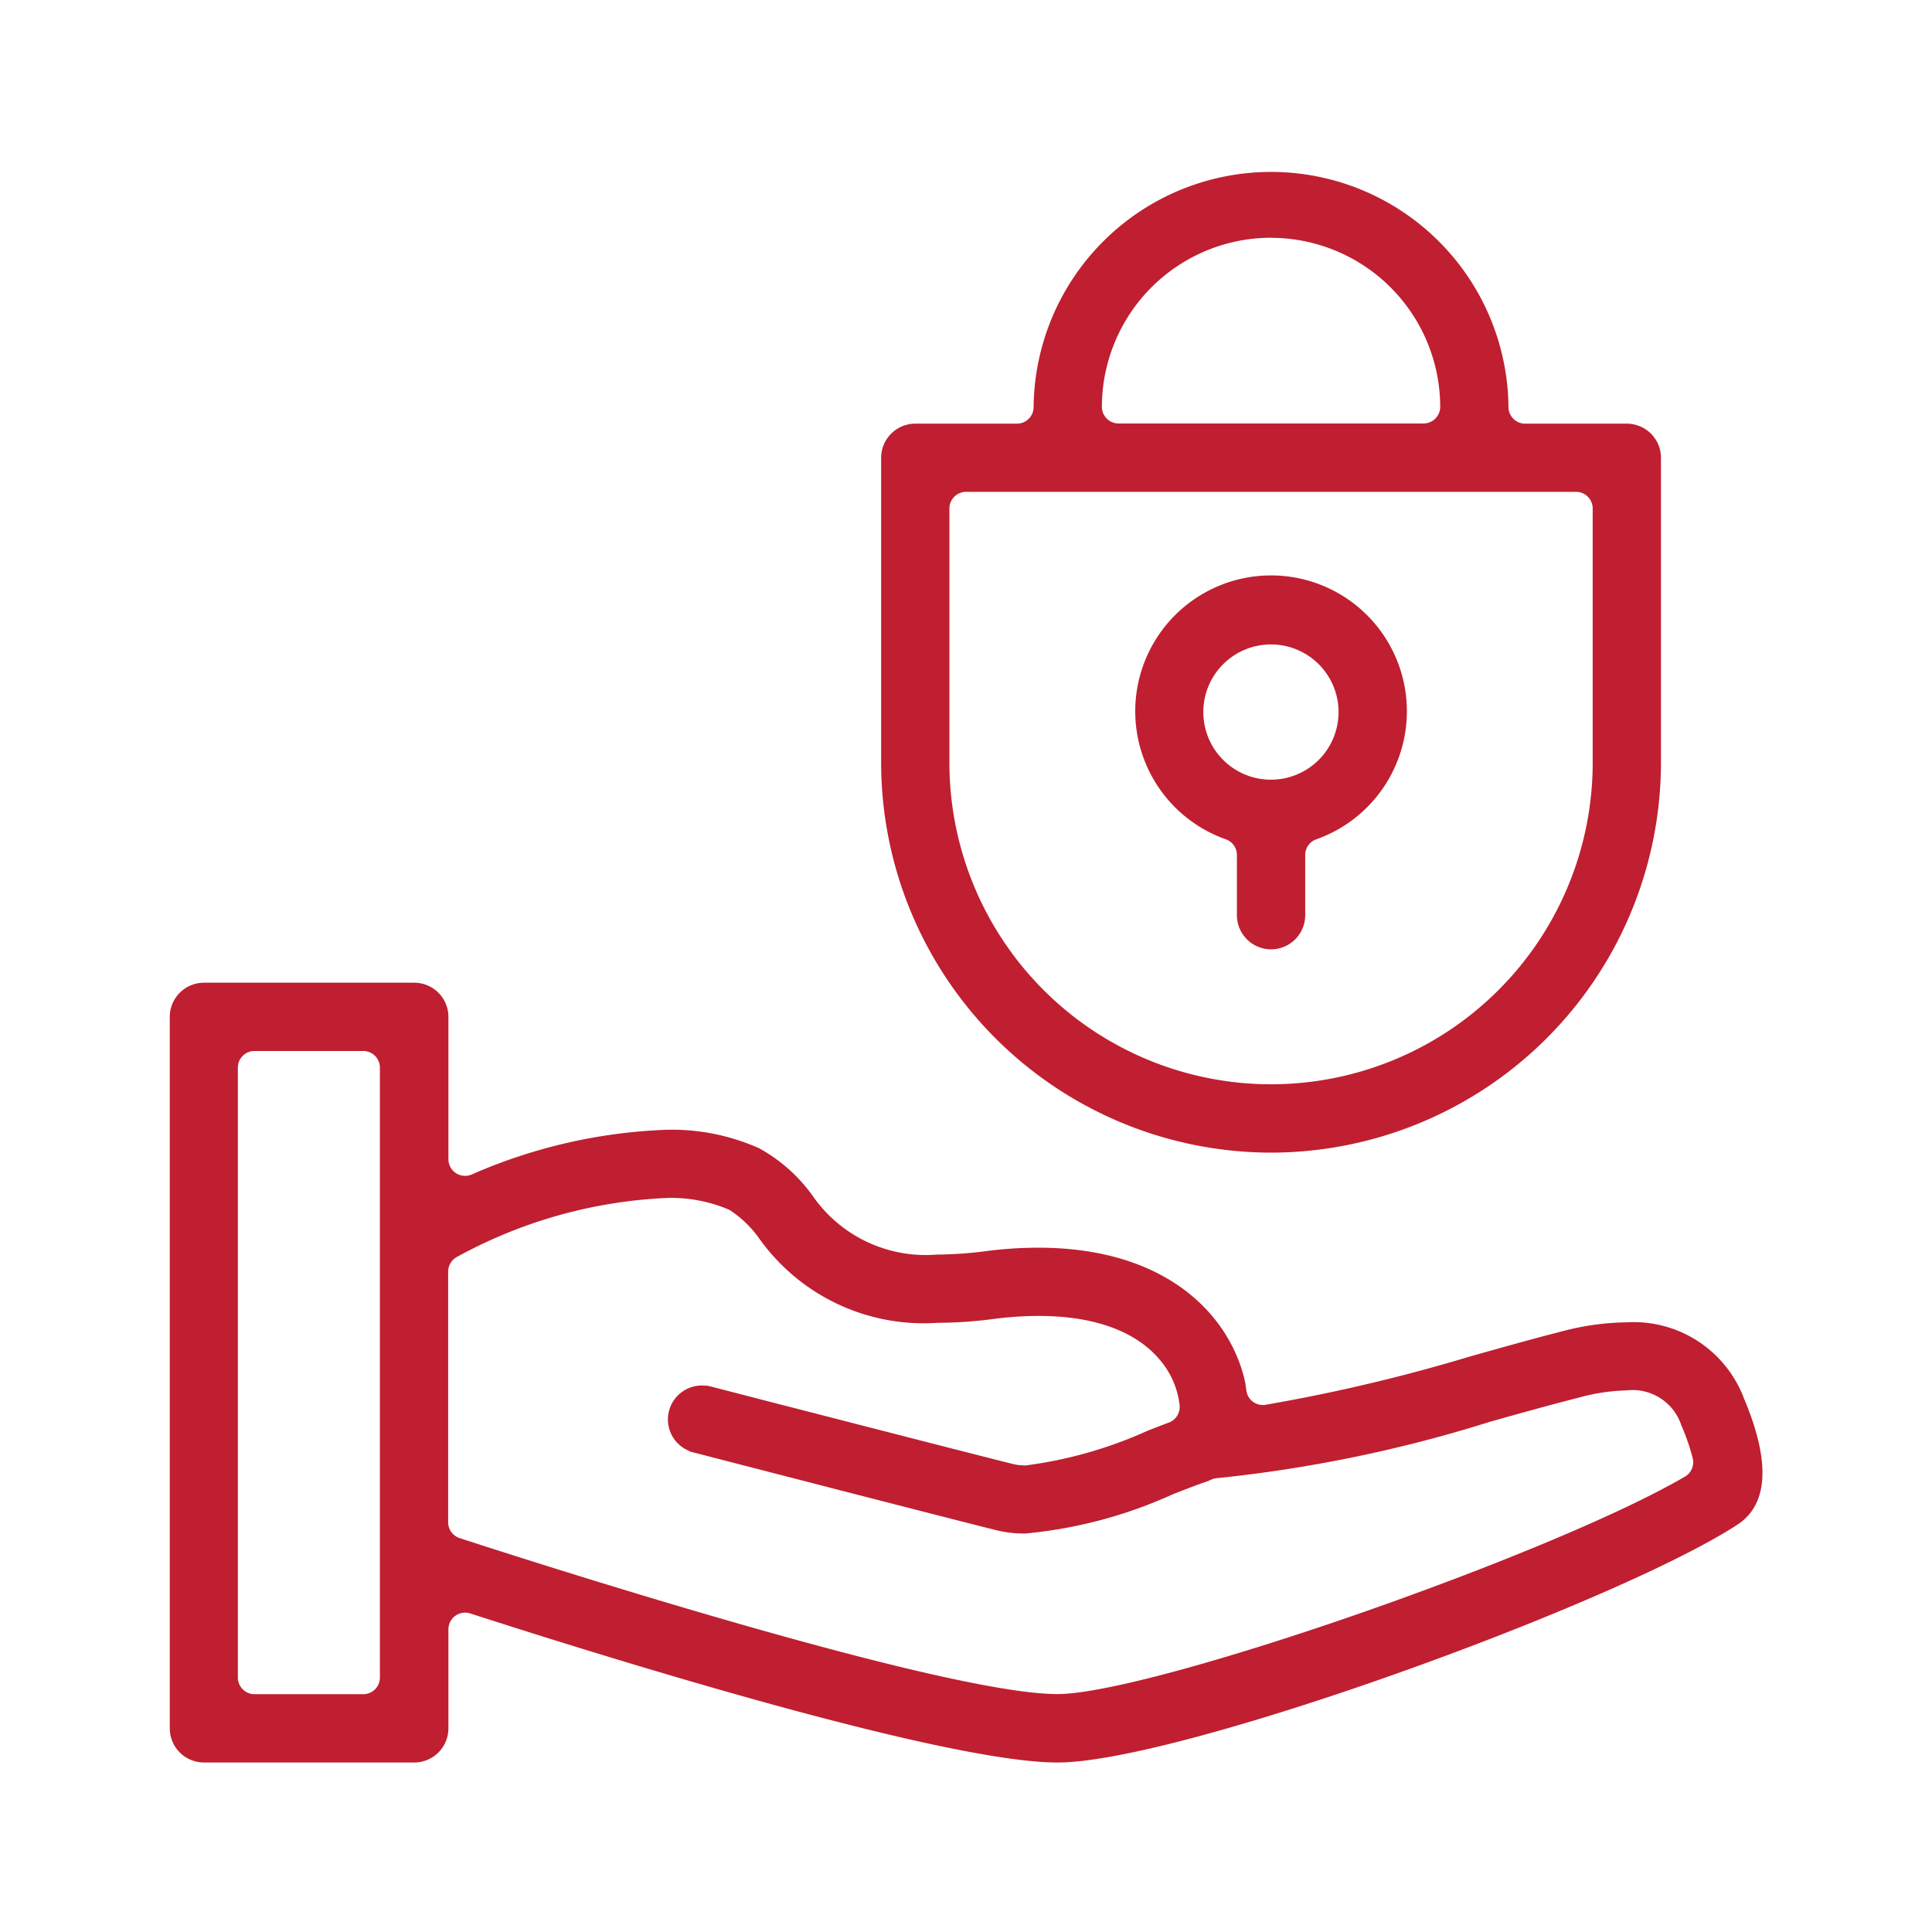
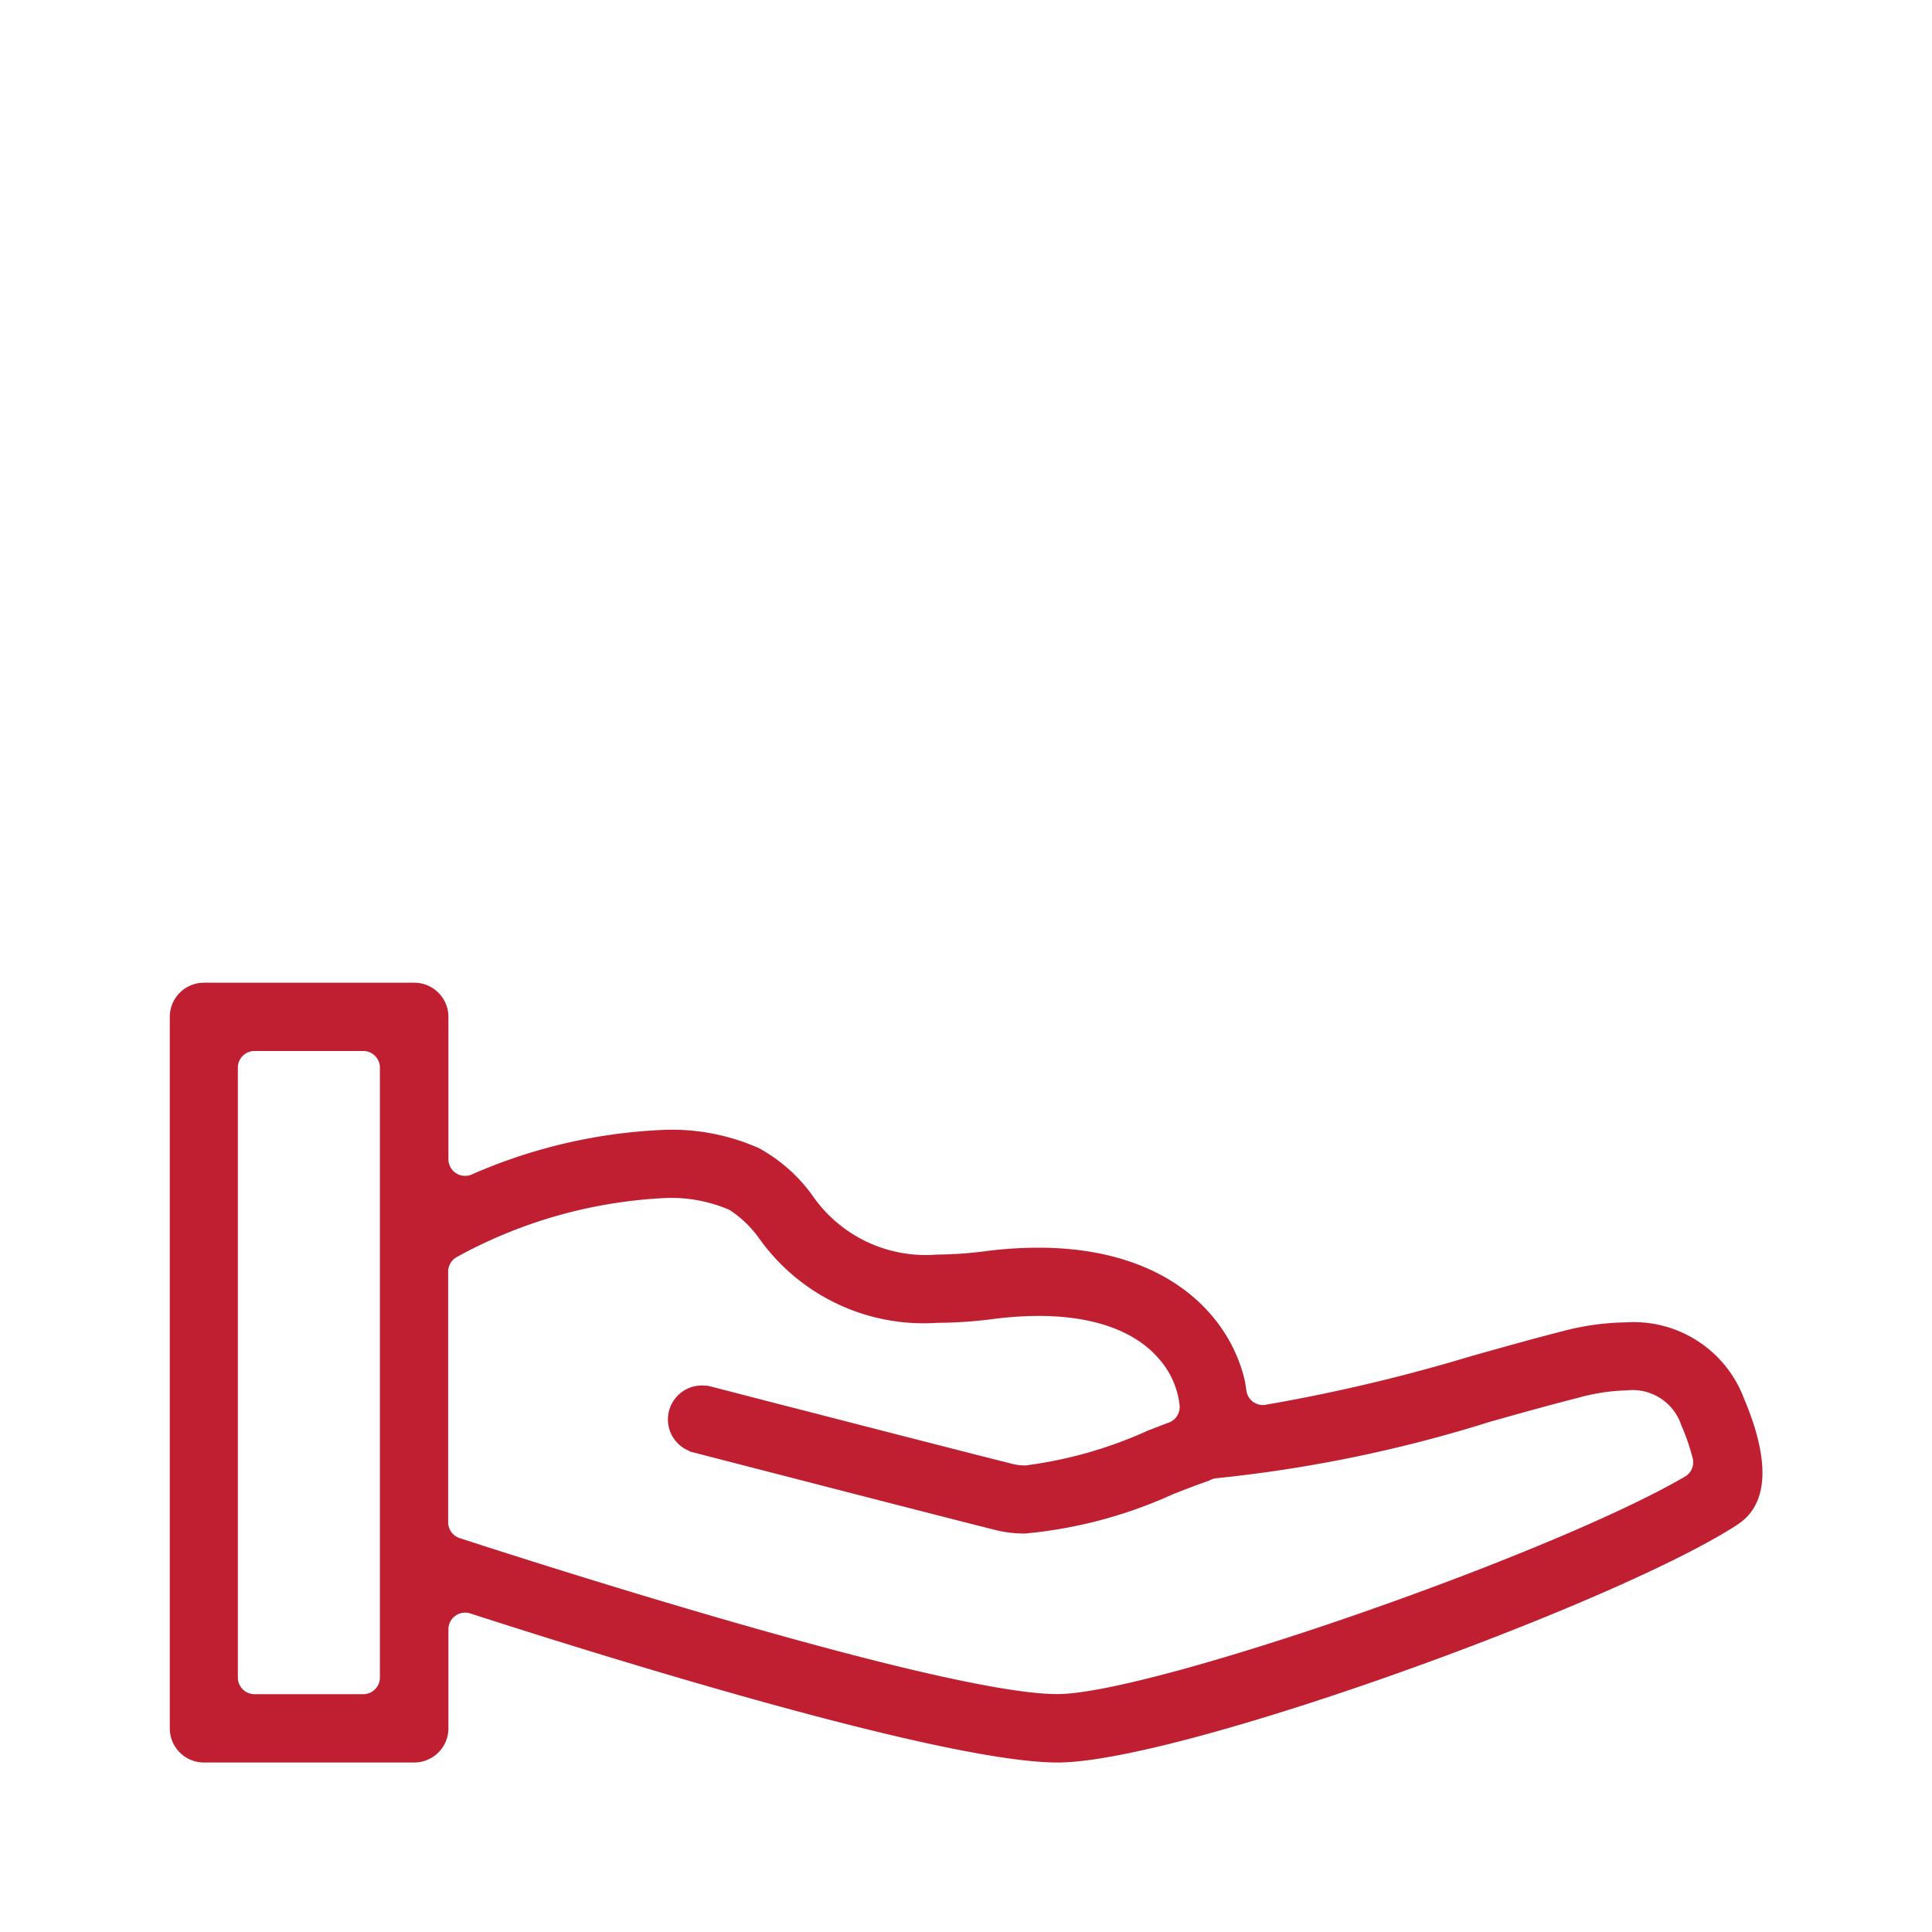
<svg xmlns="http://www.w3.org/2000/svg" width="80" height="80" viewBox="0 0 80 80">
  <g id="ic-co-managed-cybersecurity" transform="translate(-399.978 -1615.979)">
    <g id="Group_5588-inner" data-name="Group 5588-inner" transform="translate(291.632 1287.345)">
      <g id="Group_5587" data-name="Group 5587" transform="translate(115.368 335.655)">
        <g id="Group_5580" data-name="Group 5580" transform="translate(0 33.671)">
          <g id="Group_5579" data-name="Group 5579">
            <g id="Group_5578" data-name="Group 5578">
              <g id="Group_5577" data-name="Group 5577">
                <path id="Path_6067" data-name="Path 6067" d="M180.565,375.343a4.88,4.88,0,0,0-4.879-3.163,10.813,10.813,0,0,0-2.647.369c-1.225.313-2.484.667-3.7,1.009l-.039.01a71.6,71.6,0,0,1-8.561,2.027.808.808,0,0,1-.1.008.689.689,0,0,1-.681-.583l-.022-.153c-.013-.089-.025-.178-.045-.27-.612-2.664-3.18-5.509-8.551-5.509a17.149,17.149,0,0,0-2.2.147,16.541,16.541,0,0,1-2.01.139,5.691,5.691,0,0,1-5.158-2.469,6.7,6.7,0,0,0-2.192-1.934,8.864,8.864,0,0,0-3.842-.765,22.034,22.034,0,0,0-8.063,1.853.68.68,0,0,1-.27.055.69.69,0,0,1-.691-.691V359.53a1.415,1.415,0,0,0-1.414-1.414h-8.71a1.416,1.416,0,0,0-1.414,1.414v29.461a1.416,1.416,0,0,0,1.414,1.414h8.71a1.415,1.415,0,0,0,1.414-1.414v-4.1a.691.691,0,0,1,.691-.691.7.7,0,0,1,.213.033c5.749,1.856,19.629,6.173,24.322,6.173,5.01,0,22.93-6.506,28.061-9.792C180.7,380.289,182.238,379.3,180.565,375.343Zm-56.488,11.543a.69.69,0,0,1-.691.691h-4.5a.691.691,0,0,1-.691-.691V361.634a.691.691,0,0,1,.691-.691h4.5a.69.69,0,0,1,.691.691Zm54.032-8.314c-5.638,3.283-22.147,9-25.979,9-4.837,0-22.726-5.8-24.75-6.458a.691.691,0,0,1-.477-.657V370.08a.693.693,0,0,1,.361-.607,19.864,19.864,0,0,1,8.668-2.443,6.09,6.09,0,0,1,2.614.49,4.506,4.506,0,0,1,1.229,1.177l.021.027a8.358,8.358,0,0,0,7.371,3.475,18.333,18.333,0,0,0,2.318-.159,14.72,14.72,0,0,1,1.872-.126c2.271,0,4,.621,4.995,1.794a3.482,3.482,0,0,1,.839,1.908.691.691,0,0,1-.442.712c-.27.1-.558.213-.857.328a17.761,17.761,0,0,1-5.071,1.448,2.192,2.192,0,0,1-.514-.054c-1.07-.267-4.2-1.067-9.306-2.383l-.006,0-3.242-.838h-.018l-.142-.037,0,.015a1.405,1.405,0,0,0-.7,2.7l0,.016,3.377.872.025.006h0c3.433.886,7.995,2.06,9.339,2.394a4.879,4.879,0,0,0,1.159.129,18.935,18.935,0,0,0,6.127-1.63l.066-.025c.51-.2.994-.387,1.406-.525h0a1.282,1.282,0,0,1,.129-.061.681.681,0,0,1,.211-.051,57.061,57.061,0,0,0,11.334-2.342c1.366-.384,2.5-.7,3.68-1a8.056,8.056,0,0,1,1.949-.292,2.125,2.125,0,0,1,2.273,1.45,8.8,8.8,0,0,1,.474,1.378A.689.689,0,0,1,178.11,378.572Z" transform="translate(-115.368 -358.116)" fill="#bf1f30" />
              </g>
            </g>
          </g>
        </g>
        <g id="Group_5583" data-name="Group 5583" transform="translate(39.986 16.835)">
          <g id="Group_5582" data-name="Group 5582">
            <g id="Group_5581" data-name="Group 5581">
-               <path id="Path_6068" data-name="Path 6068" d="M147.667,362.339a1.415,1.415,0,0,1-1.415-1.414v-2.493a.688.688,0,0,0-.459-.649,5.624,5.624,0,1,1,3.746,0,.69.69,0,0,0-.459.651v2.492A1.415,1.415,0,0,1,147.667,362.339Zm0-12.625a2.8,2.8,0,1,0,2.794,2.794A2.8,2.8,0,0,0,147.667,349.714Z" transform="translate(-142.042 -346.885)" fill="#bf1f30" />
-             </g>
+               </g>
          </g>
        </g>
        <g id="Group_5586" data-name="Group 5586" transform="translate(29.464)">
          <g id="Group_5585" data-name="Group 5585">
            <g id="Group_5584" data-name="Group 5584">
-               <path id="Path_6069" data-name="Path 6069" d="M151.169,376.362a16.165,16.165,0,0,1-16.146-16.145V347.591a1.415,1.415,0,0,1,1.414-1.414h4.209a.691.691,0,0,0,.691-.691,9.832,9.832,0,0,1,19.663,0,.691.691,0,0,0,.691.691H165.9a1.415,1.415,0,0,1,1.414,1.414v12.627A16.163,16.163,0,0,1,151.169,376.362ZM138.541,349a.691.691,0,0,0-.691.691v10.522a13.318,13.318,0,0,0,26.637,0V349.7A.69.69,0,0,0,163.8,349Zm12.628-10.522a7.012,7.012,0,0,0-7.005,7,.69.69,0,0,0,.691.691h12.627a.69.69,0,0,0,.691-.691A7.012,7.012,0,0,0,151.169,338.482Z" transform="translate(-135.023 -335.655)" fill="#bf1f30" />
-             </g>
+               </g>
          </g>
        </g>
      </g>
    </g>
    <rect id="Group_5588-area" data-name="Group 5588-area" width="80" height="80" transform="translate(399.978 1615.979)" fill="none" />
  </g>
</svg>